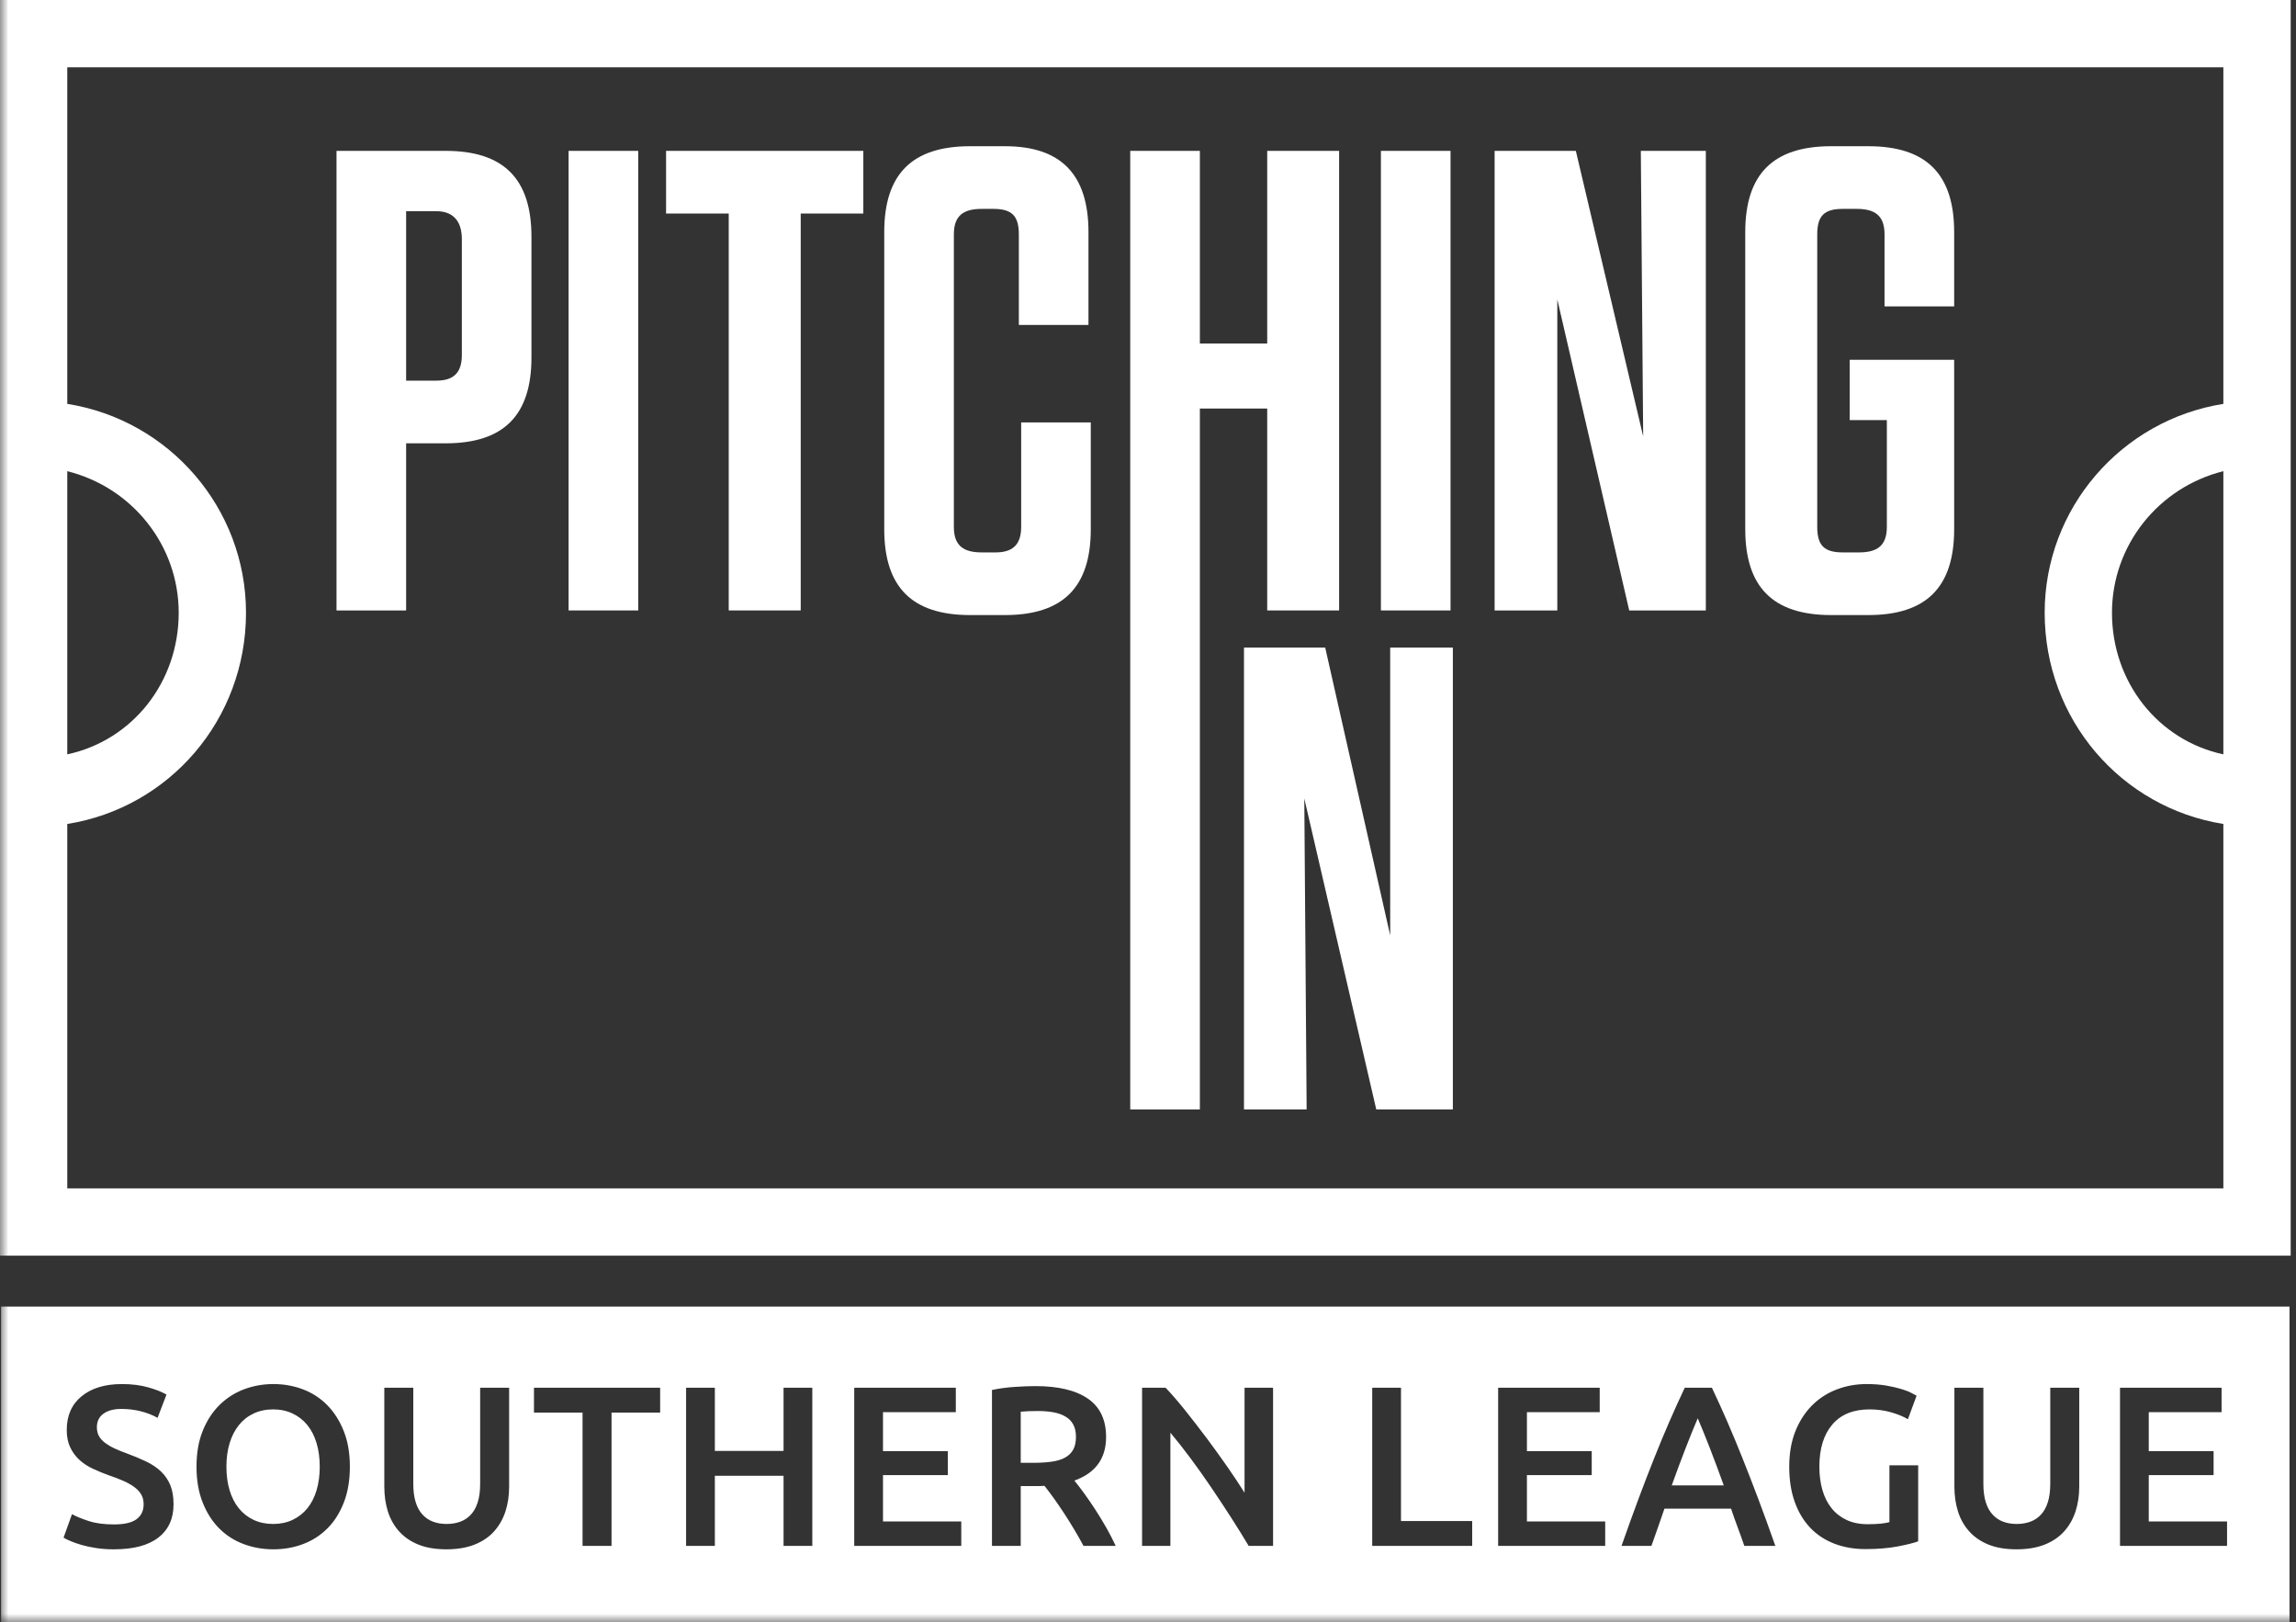
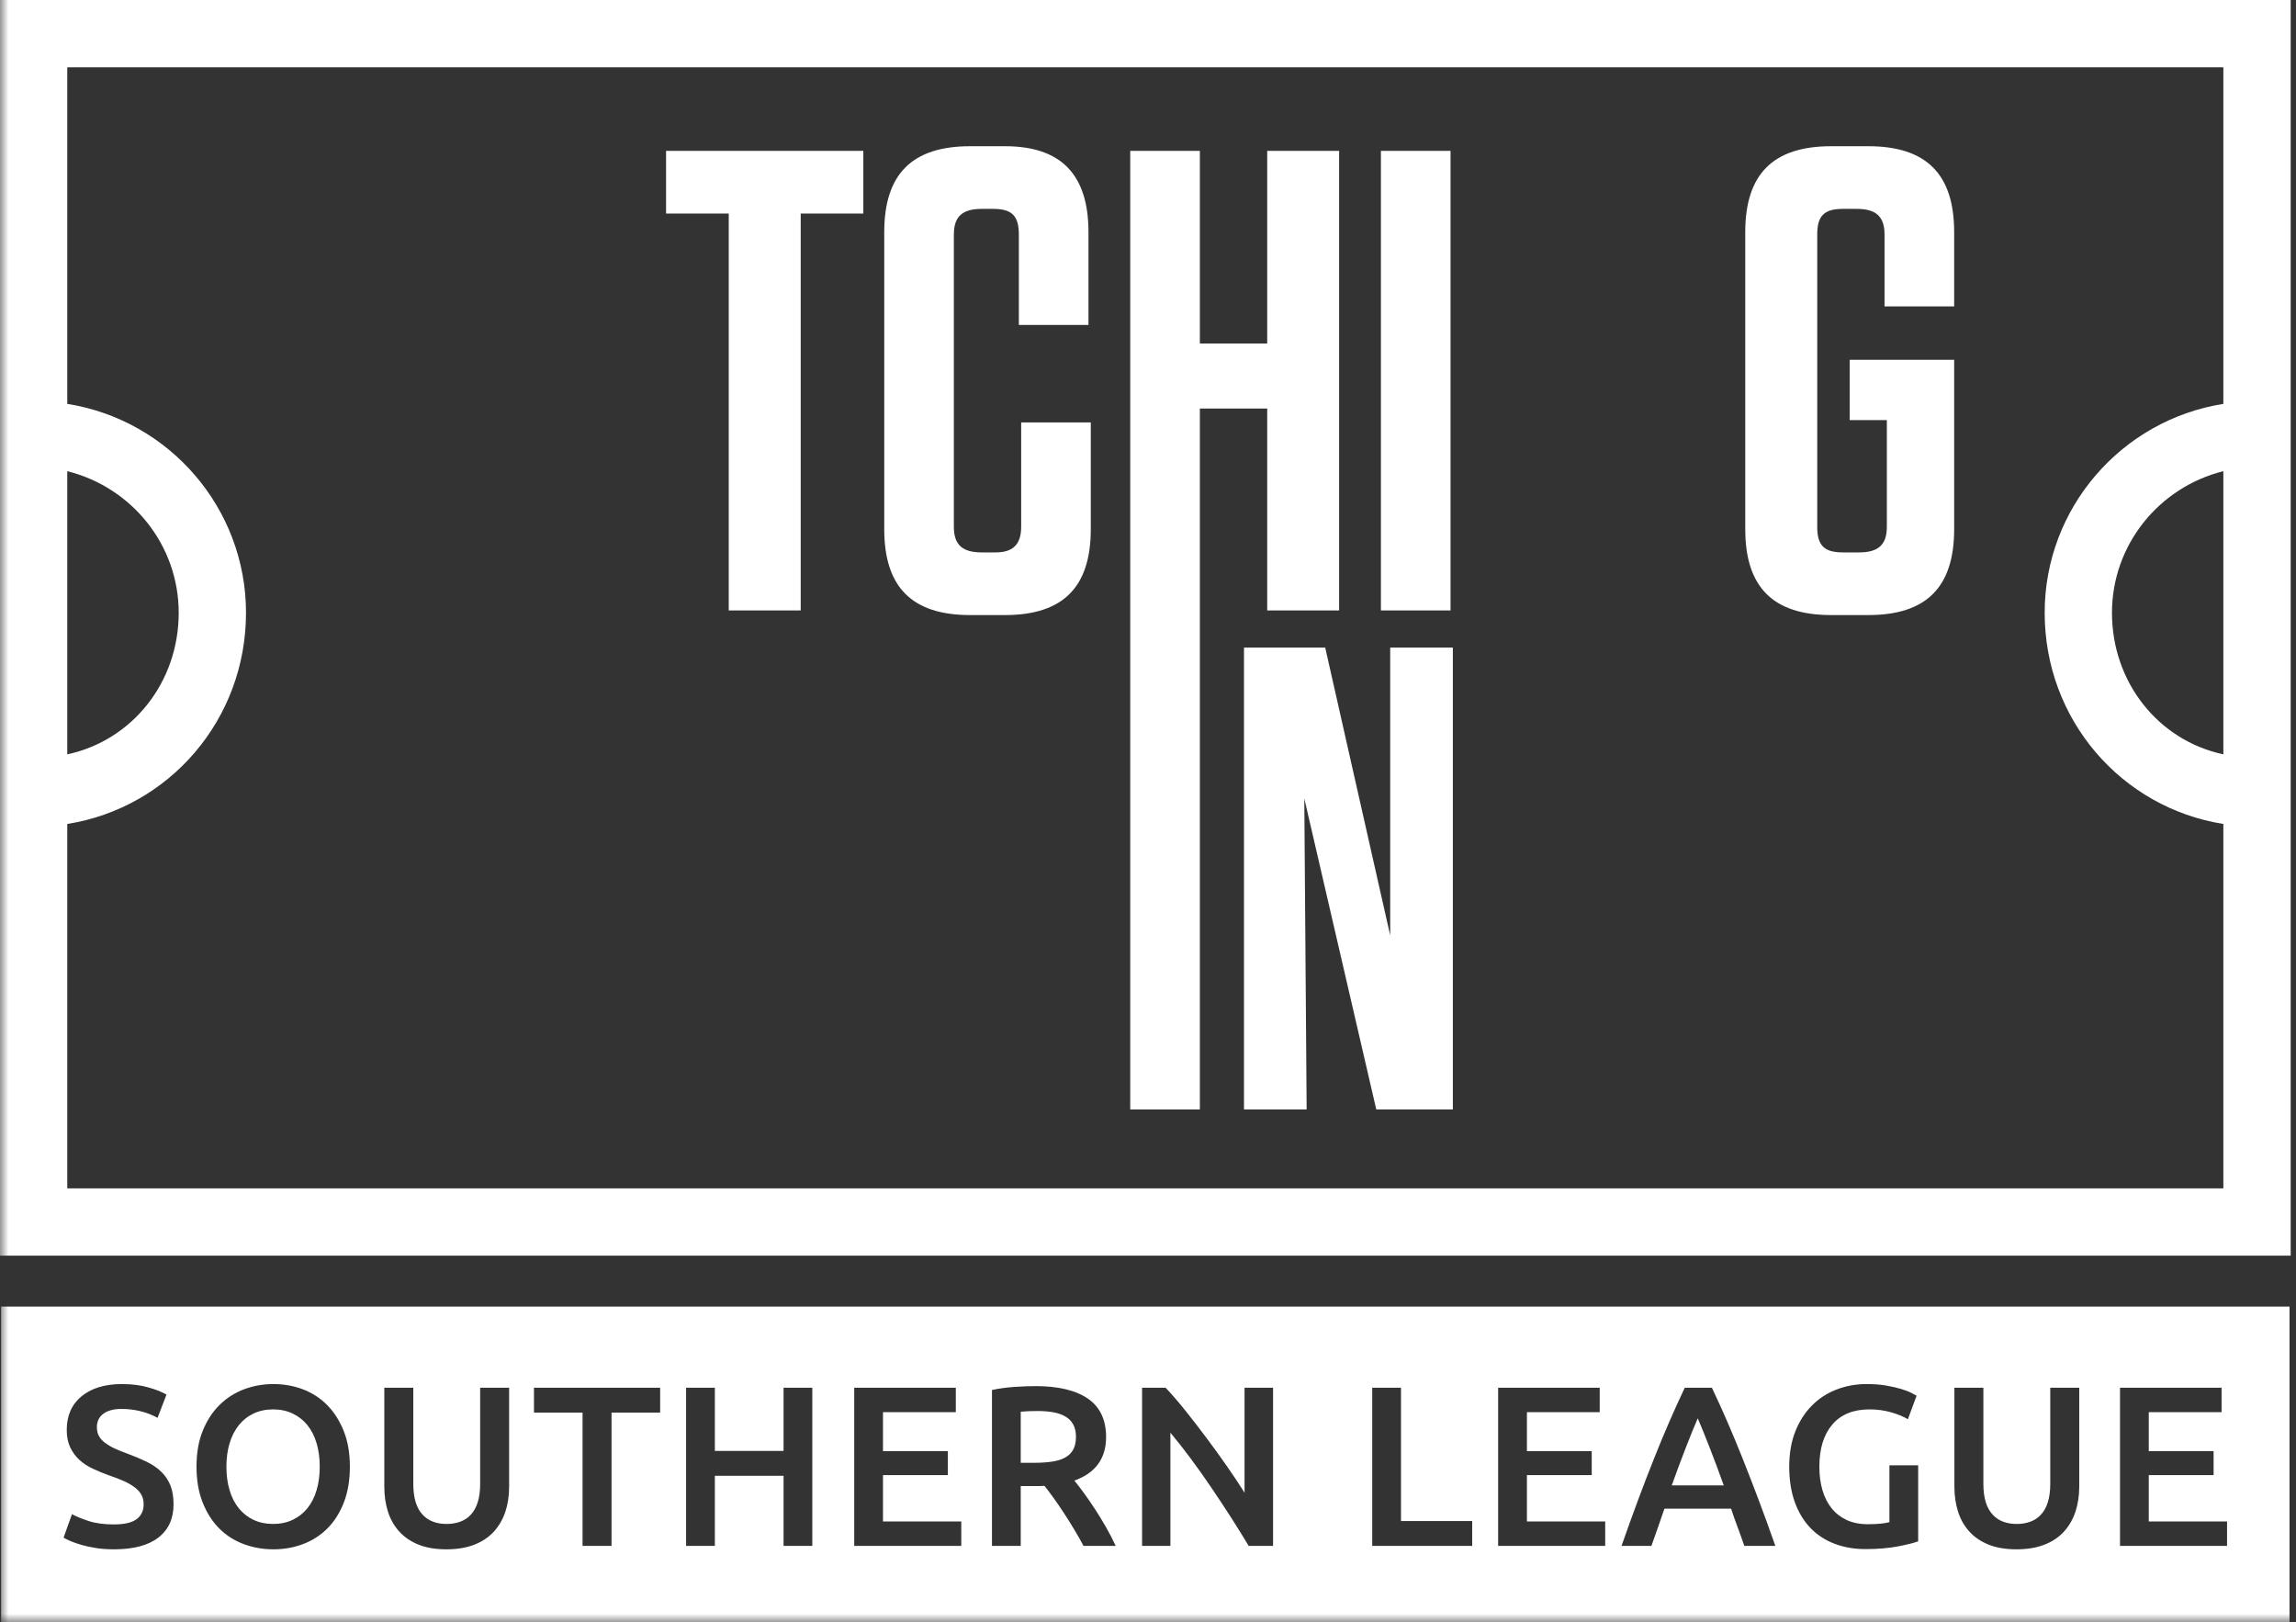
<svg xmlns="http://www.w3.org/2000/svg" fill="none" fill-rule="evenodd" stroke="black" stroke-width="0.501" stroke-linejoin="bevel" stroke-miterlimit="10" font-family="Times New Roman" font-size="16" style="font-variant-ligatures:none" version="1.1" overflow="visible" width="138pt" height="97.5pt" viewBox="0 -97.5 138 97.5">
  <rect x="0" y="-97.5" width="138" height="97.5" fill="#333333" stroke="none" />
  <defs>
	</defs>
  <g id="Layer 1" transform="scale(1 -1)">
    <mask id="TranspMask">
      <rect x="-10%" y="-10%" width="120%" height="120%" fill="#828282" stroke="none" />
    </mask>
    <g id="Group" fill="#ffffff" stroke="none" mask="url(#TranspMask)">
      <path d="M 0.066,0 L 0.066,18.974 L 137.61,18.974 L 137.61,0 L 0.066,0 Z M 9.518,5.091 C 10.127,5.562 10.431,6.227 10.431,7.088 C 10.431,7.536 10.367,7.918 10.24,8.233 C 10.111,8.548 9.926,8.823 9.682,9.056 C 9.441,9.289 9.143,9.491 8.791,9.66 C 8.44,9.829 8.04,9.996 7.592,10.161 C 7.336,10.251 7.101,10.347 6.885,10.449 C 6.67,10.549 6.482,10.66 6.322,10.778 C 6.163,10.897 6.039,11.032 5.953,11.182 C 5.866,11.334 5.823,11.514 5.823,11.725 C 5.823,12.072 5.953,12.341 6.213,12.532 C 6.474,12.726 6.837,12.822 7.303,12.822 C 7.696,12.822 8.079,12.776 8.449,12.685 C 8.82,12.593 9.16,12.46 9.471,12.287 L 10.006,13.685 C 9.74,13.841 9.377,13.986 8.915,14.117 C 8.453,14.25 7.925,14.317 7.331,14.317 C 6.307,14.317 5.498,14.071 4.903,13.583 C 4.308,13.095 4.012,12.42 4.012,11.559 C 4.012,11.149 4.082,10.797 4.224,10.504 C 4.365,10.212 4.553,9.959 4.786,9.748 C 5.02,9.538 5.29,9.363 5.597,9.222 C 5.903,9.079 6.22,8.949 6.55,8.831 C 6.878,8.72 7.171,8.608 7.427,8.494 C 7.683,8.379 7.901,8.256 8.079,8.123 C 8.257,7.992 8.395,7.842 8.49,7.678 C 8.587,7.513 8.633,7.317 8.633,7.088 C 8.633,6.705 8.492,6.406 8.208,6.196 C 7.925,5.986 7.473,5.881 6.85,5.881 C 6.256,5.881 5.749,5.948 5.329,6.086 C 4.908,6.224 4.575,6.361 4.327,6.498 L 3.82,5.086 C 3.928,5.021 4.075,4.95 4.258,4.872 C 4.442,4.795 4.659,4.719 4.91,4.646 C 5.161,4.574 5.448,4.512 5.774,4.462 C 6.099,4.41 6.458,4.385 6.85,4.385 C 8.021,4.385 8.911,4.62 9.518,5.091 Z M 18.218,4.701 C 18.775,4.911 19.261,5.224 19.678,5.641 C 20.095,6.056 20.423,6.575 20.666,7.199 C 20.908,7.82 21.029,8.537 21.029,9.351 C 21.029,10.166 20.906,10.881 20.658,11.498 C 20.412,12.115 20.08,12.635 19.665,13.055 C 19.248,13.475 18.762,13.791 18.204,14.002 C 17.646,14.212 17.056,14.317 16.434,14.317 C 15.812,14.317 15.222,14.212 14.664,14.002 C 14.107,13.791 13.615,13.475 13.19,13.055 C 12.765,12.635 12.429,12.115 12.182,11.498 C 11.934,10.881 11.811,10.166 11.811,9.351 C 11.811,8.537 11.934,7.82 12.182,7.199 C 12.429,6.575 12.76,6.056 13.177,5.641 C 13.592,5.224 14.081,4.911 14.643,4.701 C 15.206,4.49 15.803,4.385 16.434,4.385 C 17.066,4.385 17.66,4.49 18.218,4.701 Z M 28.516,4.666 C 28.991,4.853 29.382,5.117 29.689,5.455 C 29.995,5.794 30.224,6.192 30.376,6.649 C 30.526,7.107 30.601,7.609 30.601,8.158 L 30.601,14.097 L 28.86,14.097 L 28.86,8.322 C 28.86,7.892 28.811,7.525 28.715,7.218 C 28.619,6.912 28.482,6.663 28.303,6.472 C 28.126,6.278 27.912,6.137 27.666,6.046 C 27.418,5.955 27.146,5.909 26.843,5.909 C 26.541,5.909 26.269,5.955 26.028,6.046 C 25.784,6.137 25.573,6.278 25.396,6.472 C 25.217,6.663 25.079,6.912 24.984,7.218 C 24.888,7.525 24.841,7.892 24.841,8.322 L 24.841,14.097 L 23.099,14.097 L 23.099,8.158 C 23.099,7.609 23.171,7.107 23.317,6.649 C 23.464,6.192 23.69,5.794 23.996,5.455 C 24.303,5.117 24.688,4.853 25.156,4.666 C 25.622,4.479 26.181,4.385 26.829,4.385 C 27.479,4.385 28.041,4.479 28.516,4.666 Z M 122.886,4.666 C 123.362,4.853 123.752,5.117 124.058,5.455 C 124.364,5.794 124.593,6.192 124.745,6.649 C 124.895,7.107 124.972,7.609 124.972,8.158 L 124.972,14.097 L 123.23,14.097 L 123.23,8.322 C 123.23,7.892 123.181,7.525 123.085,7.218 C 122.989,6.912 122.851,6.663 122.672,6.472 C 122.495,6.278 122.282,6.137 122.035,6.046 C 121.788,5.955 121.515,5.909 121.213,5.909 C 120.911,5.909 120.639,5.955 120.397,6.046 C 120.154,6.137 119.944,6.278 119.766,6.472 C 119.587,6.663 119.449,6.912 119.353,7.218 C 119.258,7.525 119.21,7.892 119.21,8.322 L 119.21,14.097 L 117.468,14.097 L 117.468,8.158 C 117.468,7.609 117.542,7.107 117.687,6.649 C 117.833,6.192 118.059,5.794 118.366,5.455 C 118.672,5.117 119.059,4.853 119.525,4.666 C 119.992,4.479 120.55,4.385 121.199,4.385 C 121.848,4.385 122.411,4.479 122.886,4.666 Z M 114.083,4.562 C 114.65,4.674 115.053,4.774 115.291,4.865 L 115.291,9.434 L 113.563,9.434 L 113.563,6.018 C 113.435,5.981 113.26,5.951 113.041,5.928 C 112.823,5.906 112.562,5.894 112.26,5.894 C 111.775,5.894 111.352,5.979 110.99,6.148 C 110.629,6.318 110.327,6.553 110.086,6.855 C 109.843,7.157 109.66,7.521 109.536,7.945 C 109.413,8.371 109.352,8.839 109.352,9.351 C 109.352,10.43 109.61,11.273 110.127,11.881 C 110.644,12.49 111.391,12.795 112.369,12.795 C 112.818,12.795 113.244,12.738 113.651,12.623 C 114.059,12.508 114.4,12.368 114.673,12.204 L 115.196,13.618 C 115.131,13.654 115.019,13.714 114.859,13.796 C 114.699,13.879 114.495,13.956 114.247,14.028 C 114.001,14.102 113.707,14.168 113.363,14.228 C 113.021,14.287 112.63,14.317 112.191,14.317 C 111.551,14.317 110.948,14.207 110.38,13.987 C 109.813,13.769 109.32,13.446 108.899,13.021 C 108.479,12.596 108.146,12.076 107.904,11.464 C 107.663,10.851 107.541,10.147 107.541,9.351 C 107.541,8.555 107.651,7.851 107.87,7.238 C 108.089,6.626 108.398,6.109 108.795,5.689 C 109.194,5.267 109.676,4.948 110.243,4.728 C 110.81,4.509 111.437,4.398 112.123,4.398 C 112.862,4.398 113.517,4.454 114.083,4.562 Z M 36.756,4.592 L 36.756,12.601 L 39.678,12.601 L 39.678,14.097 L 32.094,14.097 L 32.094,12.601 L 35.014,12.601 L 35.014,4.592 L 36.756,4.592 Z M 42.966,4.592 L 42.966,8.803 L 47.095,8.803 L 47.095,4.592 L 48.823,4.592 L 48.823,14.097 L 47.095,14.097 L 47.095,10.297 L 42.966,10.297 L 42.966,14.097 L 41.237,14.097 L 41.237,4.592 L 42.966,4.592 Z M 57.777,4.592 L 57.777,6.059 L 53.072,6.059 L 53.072,8.844 L 56.969,8.844 L 56.969,10.284 L 53.072,10.284 L 53.072,12.63 L 57.449,12.63 L 57.449,14.097 L 51.343,14.097 L 51.343,4.592 L 57.777,4.592 Z M 61.351,4.592 L 61.351,8.186 L 62.449,8.186 C 62.541,8.186 62.649,8.191 62.779,8.199 C 62.951,7.98 63.139,7.731 63.341,7.452 C 63.541,7.173 63.744,6.875 63.951,6.56 C 64.157,6.244 64.36,5.92 64.56,5.585 C 64.762,5.252 64.949,4.92 65.123,4.592 L 67.058,4.592 C 66.893,4.948 66.706,5.311 66.496,5.683 C 66.285,6.052 66.065,6.414 65.837,6.766 C 65.608,7.118 65.383,7.445 65.165,7.747 C 64.946,8.049 64.747,8.305 64.575,8.515 C 65.846,8.972 66.481,9.845 66.481,11.135 C 66.481,12.168 66.118,12.936 65.391,13.439 C 64.663,13.941 63.614,14.194 62.243,14.194 C 61.868,14.194 61.443,14.178 60.968,14.145 C 60.491,14.113 60.042,14.051 59.622,13.96 L 59.622,4.592 L 61.351,4.592 Z M 70.346,4.592 L 70.346,11.395 C 70.73,10.938 71.135,10.423 71.56,9.852 C 71.985,9.281 72.403,8.69 72.814,8.083 C 73.226,7.475 73.624,6.871 74.009,6.272 C 74.392,5.673 74.74,5.113 75.05,4.592 L 76.517,4.592 L 76.517,14.097 L 74.803,14.097 L 74.803,7.788 C 74.492,8.282 74.139,8.814 73.741,9.385 C 73.343,9.957 72.931,10.526 72.506,11.093 C 72.08,11.66 71.658,12.207 71.238,12.732 C 70.816,13.259 70.423,13.714 70.058,14.097 L 68.644,14.097 L 68.644,4.592 L 70.346,4.592 Z M 88.485,4.592 L 88.485,6.086 L 84.206,6.086 L 84.206,14.097 L 82.477,14.097 L 82.477,4.592 L 88.485,4.592 Z M 96.48,4.592 L 96.48,6.059 L 91.775,6.059 L 91.775,8.844 L 95.67,8.844 L 95.67,10.284 L 91.775,10.284 L 91.775,12.63 L 96.15,12.63 L 96.15,14.097 L 90.045,14.097 L 90.045,4.592 L 96.48,4.592 Z M 99.648,5.696 C 99.781,6.066 99.911,6.442 100.04,6.828 L 104.045,6.828 C 104.173,6.442 104.306,6.068 104.444,5.702 C 104.581,5.336 104.713,4.966 104.841,4.592 L 106.706,4.592 C 106.349,5.607 106.009,6.544 105.684,7.403 C 105.36,8.263 105.045,9.077 104.738,9.845 C 104.432,10.614 104.127,11.345 103.827,12.039 C 103.524,12.734 103.214,13.421 102.893,14.097 L 101.262,14.097 C 100.94,13.421 100.63,12.734 100.328,12.039 C 100.026,11.345 99.722,10.614 99.417,9.845 C 99.11,9.077 98.796,8.263 98.476,7.403 C 98.155,6.544 97.817,5.607 97.461,4.592 L 99.258,4.592 C 99.386,4.957 99.517,5.324 99.648,5.696 Z M 133.856,4.592 L 133.856,6.059 L 129.151,6.059 L 129.151,8.844 L 133.047,8.844 L 133.047,10.284 L 129.151,10.284 L 129.151,12.63 L 133.527,12.63 L 133.527,14.097 L 127.422,14.097 L 127.422,4.592 L 133.856,4.592 Z M 15.241,6.155 C 14.892,6.319 14.598,6.55 14.356,6.848 C 14.114,7.145 13.928,7.506 13.801,7.931 C 13.672,8.356 13.609,8.831 13.609,9.351 C 13.609,9.872 13.672,10.343 13.801,10.764 C 13.928,11.185 14.114,11.546 14.356,11.848 C 14.598,12.149 14.892,12.383 15.241,12.547 C 15.589,12.711 15.981,12.795 16.42,12.795 C 16.849,12.795 17.239,12.711 17.587,12.547 C 17.933,12.383 18.23,12.152 18.472,11.854 C 18.713,11.557 18.9,11.197 19.026,10.771 C 19.154,10.346 19.218,9.872 19.218,9.351 C 19.218,8.831 19.154,8.356 19.026,7.931 C 18.9,7.506 18.713,7.145 18.472,6.848 C 18.23,6.55 17.933,6.319 17.587,6.155 C 17.239,5.991 16.849,5.909 16.42,5.909 C 15.981,5.909 15.589,5.991 15.241,6.155 Z M 101.323,10.49 C 101.592,11.185 101.832,11.774 102.043,12.26 C 102.244,11.793 102.48,11.208 102.756,10.504 C 103.03,9.799 103.314,9.04 103.606,8.227 L 100.479,8.227 C 100.772,9.04 101.052,9.795 101.323,10.49 Z M 61.351,9.584 L 61.351,12.657 C 61.662,12.685 62.001,12.697 62.366,12.697 C 62.705,12.697 63.016,12.674 63.299,12.623 C 63.583,12.573 63.828,12.487 64.031,12.368 C 64.238,12.25 64.396,12.091 64.506,11.889 C 64.616,11.687 64.67,11.44 64.67,11.149 C 64.67,10.837 64.616,10.581 64.506,10.38 C 64.396,10.178 64.233,10.018 64.02,9.9 C 63.805,9.781 63.537,9.699 63.216,9.653 C 62.898,9.607 62.526,9.584 62.106,9.584 L 61.351,9.584 Z" stroke-linejoin="miter" stroke-width="0.198" marker-start="none" marker-end="none" />
      <g id="Group_1" fill-rule="nonzero" stroke-width="0.139">
        <path d="M 137.68,97.5 C 0,97.5 0,97.5 0,97.5 C 0,22.033 0,22.033 0,22.033 C 137.68,22.033 137.68,22.033 137.68,22.033 Z M 133.634,52.163 C 129.729,53 126.939,56.488 126.939,60.673 C 126.939,64.72 129.729,68.205 133.634,69.182 Z M 4.043,69.182 C 7.951,68.205 10.741,64.72 10.741,60.673 C 10.741,56.488 7.951,53 4.043,52.163 Z M 4.043,26.078 C 4.043,47.979 4.043,47.979 4.043,47.979 C 10.183,48.956 14.786,54.255 14.786,60.673 C 14.786,66.949 10.183,72.252 4.043,73.227 C 4.043,93.454 4.043,93.454 4.043,93.454 C 133.634,93.454 133.634,93.454 133.634,93.454 C 133.634,73.227 133.634,73.227 133.634,73.227 C 127.496,72.252 122.894,66.949 122.894,60.673 C 122.894,54.255 127.496,48.956 133.634,47.979 C 133.634,26.078 133.634,26.078 133.634,26.078 Z" marker-start="none" marker-end="none" />
-         <path d="M 24.41,60.812 C 20.226,60.812 20.226,60.812 20.226,60.812 C 20.226,88.433 20.226,88.433 20.226,88.433 C 26.781,88.433 26.781,88.433 26.781,88.433 C 30.27,88.433 31.943,86.758 31.943,83.271 C 31.943,76.018 31.943,76.018 31.943,76.018 C 31.943,72.531 30.27,70.856 26.781,70.856 C 24.41,70.856 24.41,70.856 24.41,70.856 Z M 26.225,84.807 C 24.41,84.807 24.41,84.807 24.41,84.807 C 24.41,74.623 24.41,74.623 24.41,74.623 C 26.225,74.623 26.225,74.623 26.225,74.623 C 27.201,74.623 27.759,75.041 27.759,76.157 C 27.759,83.131 27.759,83.131 27.759,83.131 C 27.759,84.249 27.201,84.807 26.225,84.807 Z" marker-start="none" marker-end="none" />
-         <path d="M 38.36,60.812 L 34.175,60.812 L 34.175,88.433 L 38.36,88.433 L 38.36,60.812 Z" marker-start="none" marker-end="none" />
        <path d="M 43.8,60.812 L 43.8,84.666 L 40.034,84.666 L 40.034,88.433 L 51.89,88.433 L 51.89,84.666 L 48.126,84.666 L 48.126,60.812 L 43.8,60.812 Z" marker-start="none" marker-end="none" />
        <path d="M 65.561,72.111 C 65.561,65.694 65.561,65.694 65.561,65.694 C 65.561,62.208 63.887,60.534 60.4,60.534 C 58.309,60.534 58.309,60.534 58.309,60.534 C 54.82,60.534 53.147,62.208 53.147,65.694 C 53.147,83.55 53.147,83.55 53.147,83.55 C 53.147,87.037 54.82,88.712 58.309,88.712 C 60.4,88.712 60.4,88.712 60.4,88.712 C 63.749,88.712 65.422,87.037 65.422,83.55 C 65.422,77.971 65.422,77.971 65.422,77.971 C 61.237,77.971 61.237,77.971 61.237,77.971 C 61.237,83.412 61.237,83.412 61.237,83.412 C 61.237,84.527 60.819,84.946 59.704,84.946 C 59.005,84.946 59.005,84.946 59.005,84.946 C 57.889,84.946 57.331,84.527 57.331,83.412 C 57.331,65.833 57.331,65.833 57.331,65.833 C 57.331,64.72 57.889,64.3 59.005,64.3 C 59.842,64.3 59.842,64.3 59.842,64.3 C 60.819,64.3 61.377,64.72 61.377,65.833 C 61.377,72.111 61.377,72.111 61.377,72.111 Z" marker-start="none" marker-end="none" />
        <path d="M 76.165,76.855 L 76.165,88.433 L 80.487,88.433 L 80.487,60.812 L 76.165,60.812 L 76.165,72.947 L 72.117,72.947 L 72.117,30.821 L 67.932,30.821 L 67.932,88.433 L 72.117,88.433 L 72.117,76.855 L 76.165,76.855 Z" marker-start="none" marker-end="none" />
        <path d="M 87.184,60.812 L 82.999,60.812 L 82.999,88.433 L 87.184,88.433 L 87.184,60.812 Z" marker-start="none" marker-end="none" />
-         <path d="M 98.621,88.433 L 102.528,88.433 L 102.528,60.812 L 97.923,60.812 L 93.601,79.504 L 93.601,60.812 L 89.833,60.812 L 89.833,88.433 L 94.715,88.433 L 98.762,71.275 L 98.621,88.433 Z" marker-start="none" marker-end="none" />
        <path d="M 111.175,72.252 C 111.175,75.878 111.175,75.878 111.175,75.878 C 117.454,75.878 117.454,75.878 117.454,75.878 C 117.454,65.694 117.454,65.694 117.454,65.694 C 117.454,62.208 115.779,60.534 112.292,60.534 C 110.061,60.534 110.061,60.534 110.061,60.534 C 106.573,60.534 104.898,62.208 104.898,65.694 C 104.898,83.55 104.898,83.55 104.898,83.55 C 104.898,87.037 106.573,88.712 110.061,88.712 C 112.292,88.712 112.292,88.712 112.292,88.712 C 115.779,88.712 117.454,87.037 117.454,83.55 C 117.454,79.086 117.454,79.086 117.454,79.086 C 113.269,79.086 113.269,79.086 113.269,79.086 C 113.269,83.412 113.269,83.412 113.269,83.412 C 113.269,84.527 112.711,84.946 111.594,84.946 C 110.759,84.946 110.759,84.946 110.759,84.946 C 109.643,84.946 109.224,84.527 109.224,83.412 C 109.224,65.833 109.224,65.833 109.224,65.833 C 109.224,64.72 109.643,64.3 110.759,64.3 C 111.733,64.3 111.733,64.3 111.733,64.3 C 112.85,64.3 113.408,64.72 113.408,65.833 C 113.408,72.252 113.408,72.252 113.408,72.252 Z" marker-start="none" marker-end="none" />
        <path d="M 83.557,58.58 L 87.323,58.58 L 87.323,30.821 L 82.72,30.821 L 78.394,49.513 L 78.535,30.821 L 74.769,30.821 L 74.769,58.58 L 79.651,58.58 L 83.557,41.283 L 83.557,58.58 Z" marker-start="none" marker-end="none" />
      </g>
    </g>
  </g>
</svg>